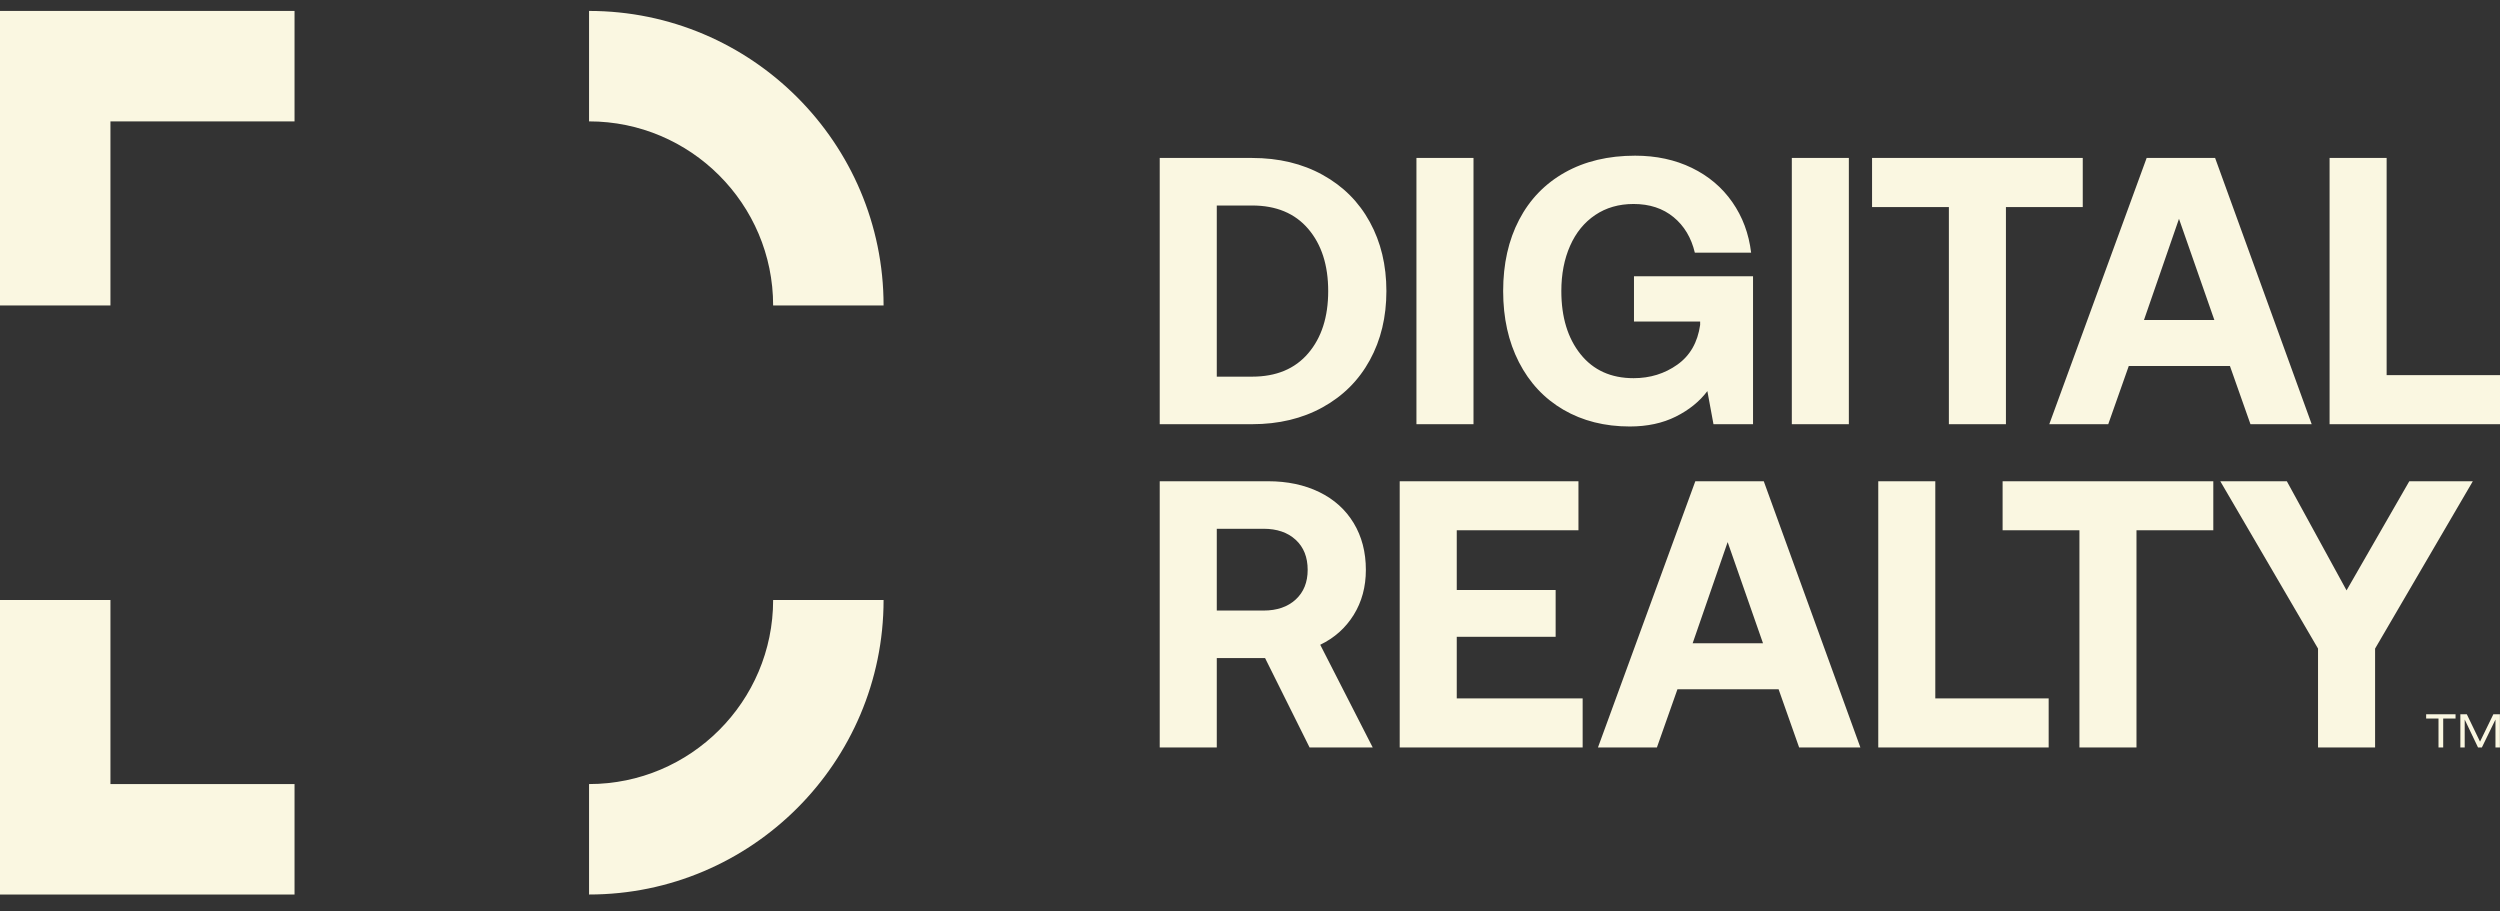
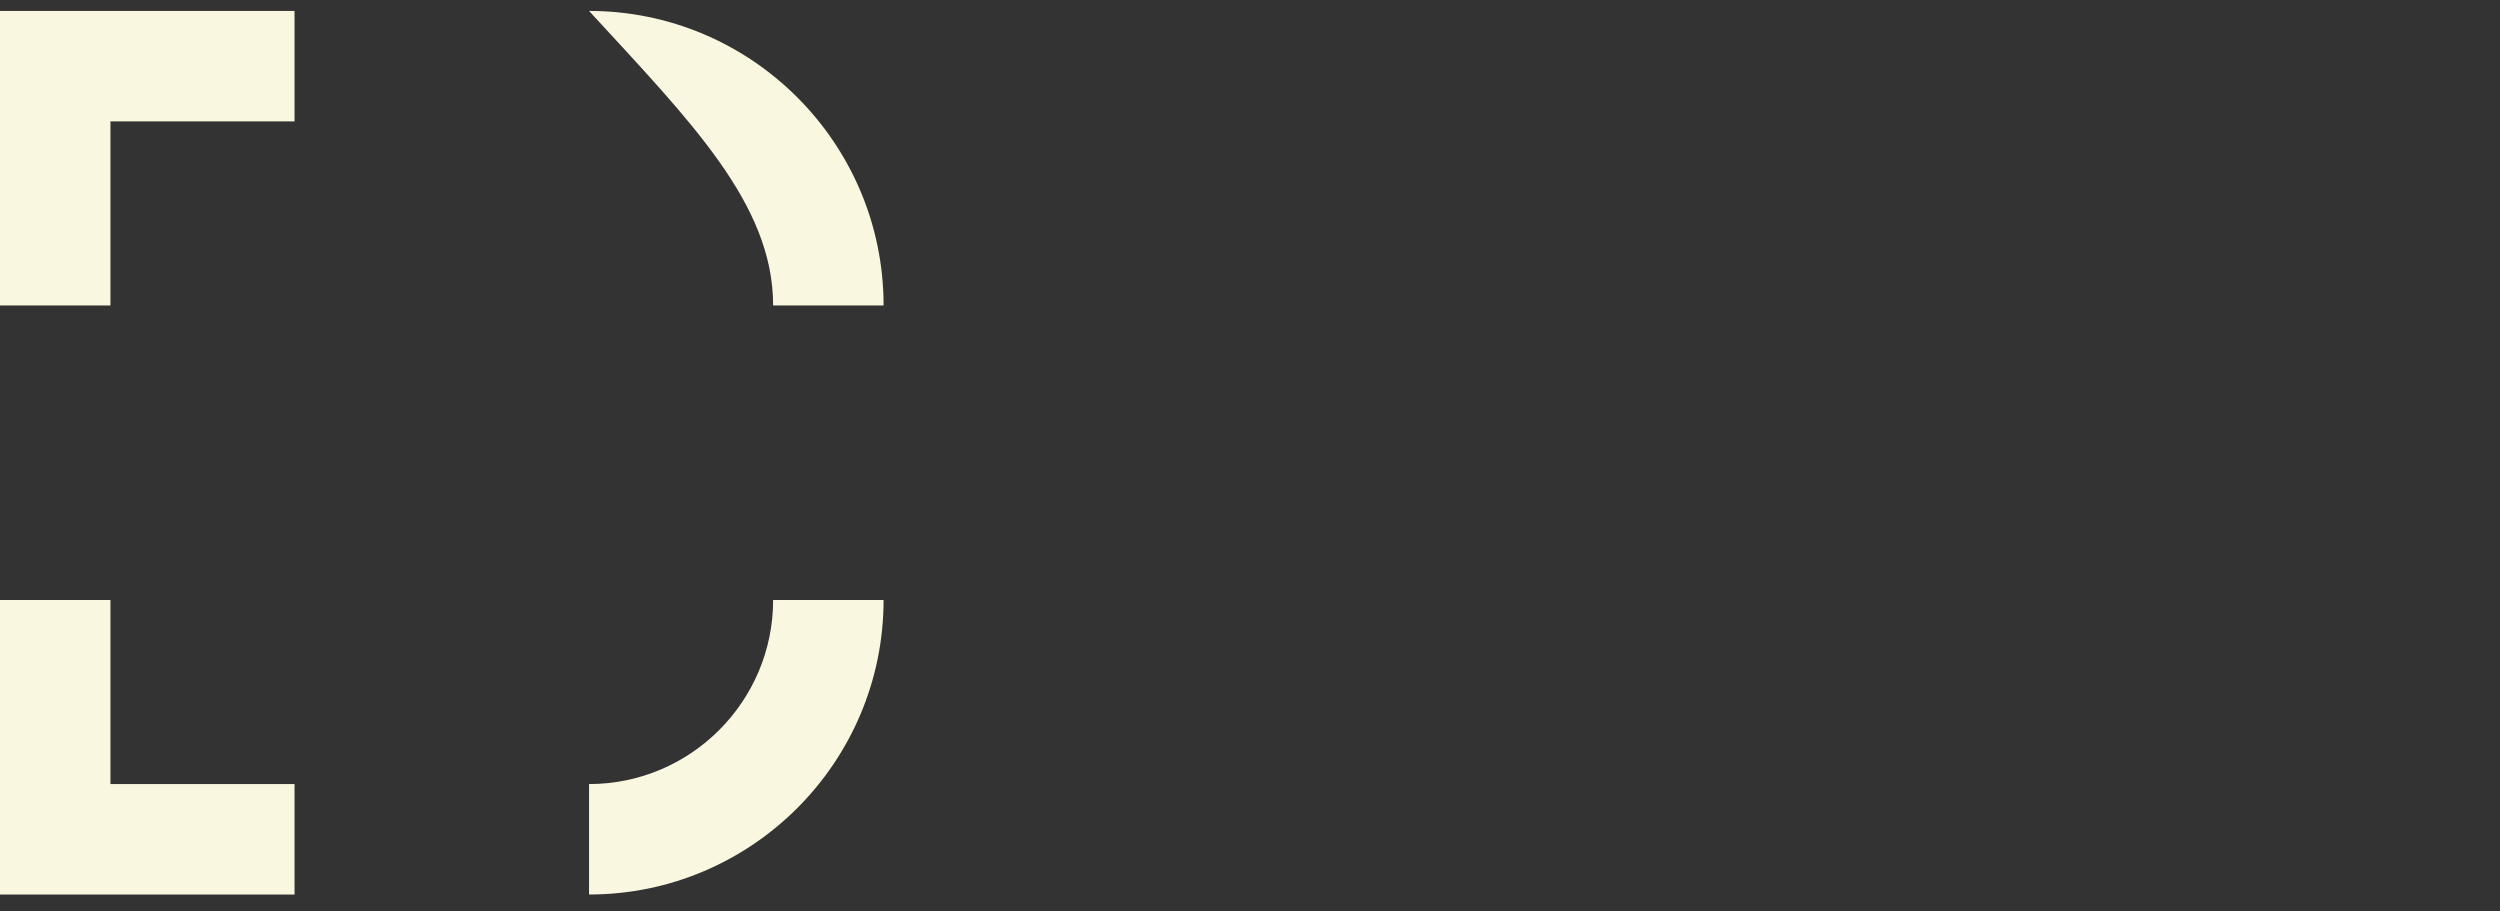
<svg xmlns="http://www.w3.org/2000/svg" width="118" height="43" viewBox="0 0 118 43" fill="none">
  <rect x="0" y="0" width="118" height="43" fill="#333333" stroke="none" />
-   <path d="M115.902 33.712V33.916H115.319V35.281H115.097V33.916H114.514V33.712H115.902ZM116.433 33.712L117.057 35.006L117.687 33.712H117.996V35.281H117.786V33.962L117.144 35.281H116.963L116.334 33.962V35.281H116.129V33.712H116.433Z" fill="#FAF7E1" />
-   <path d="M107.939 22.715L110.757 27.866L113.719 22.715H116.717L112.104 30.613V35.28H109.411V30.613L104.798 22.715H107.939ZM104.468 22.715V25.03H100.842V35.28H98.149V25.03H94.523V22.715H104.468ZM91.346 22.715H88.654V35.28H96.697V32.964H91.346V22.715ZM80.019 22.715H83.25L87.81 35.28H84.919L83.95 32.534H79.175L78.206 35.28H75.424L80.019 22.715ZM83.214 30.362L81.545 25.587L79.893 30.362H83.214ZM74.503 22.715V25.03H68.759V27.849H73.426V30.056H68.759V32.964H74.701V35.28H66.066V22.715H74.503ZM62.27 23.226C62.97 23.567 63.511 24.055 63.894 24.689C64.277 25.323 64.469 26.059 64.469 26.897C64.469 27.699 64.277 28.408 63.894 29.024C63.511 29.641 62.985 30.11 62.315 30.433L64.792 35.28H61.812L59.712 31.062H57.432V35.28H54.739V22.715H59.855C60.765 22.715 61.57 22.885 62.27 23.226ZM59.64 28.818C60.274 28.818 60.78 28.644 61.157 28.297C61.534 27.95 61.722 27.483 61.722 26.897C61.722 26.299 61.534 25.826 61.157 25.479C60.78 25.132 60.274 24.958 59.64 24.958H57.432V28.818H59.64ZM112.649 17.706V7.456H109.956V20.022H118V17.706L112.649 17.706ZM101.322 7.456H104.553L109.112 20.022H106.222L105.253 17.275H100.478L99.509 20.022H96.726L101.322 7.456ZM104.517 15.103L102.848 10.328L101.196 15.103H104.517ZM98.306 7.456V9.772H94.68V20.022H91.987V9.772H88.361V7.456H98.306ZM87.266 7.456V20.022H84.574V7.456H87.266ZM73.866 8.138C74.805 7.612 75.909 7.348 77.178 7.348C78.171 7.348 79.063 7.54 79.853 7.923C80.642 8.306 81.28 8.844 81.764 9.538C82.249 10.232 82.545 11.028 82.653 11.926H79.996C79.829 11.22 79.493 10.66 78.991 10.248C78.488 9.835 77.86 9.628 77.106 9.628C76.412 9.628 75.808 9.802 75.293 10.149C74.778 10.496 74.383 10.98 74.108 11.603C73.833 12.225 73.695 12.937 73.695 13.739C73.695 14.972 73.998 15.965 74.602 16.719C75.206 17.473 76.041 17.85 77.106 17.85C77.884 17.85 78.572 17.637 79.17 17.212C79.769 16.788 80.128 16.162 80.247 15.337V15.175H77.124V13.039H82.743V20.022H80.876L80.588 18.46C80.218 18.951 79.721 19.352 79.099 19.663C78.476 19.974 77.752 20.13 76.927 20.13C75.742 20.13 74.698 19.866 73.794 19.34C72.891 18.813 72.191 18.065 71.694 17.096C71.197 16.126 70.949 15.008 70.949 13.739C70.949 12.459 71.2 11.336 71.703 10.373C72.205 9.41 72.927 8.665 73.866 8.138ZM69.549 7.456V20.022H66.856V7.456H69.549ZM59.101 7.456C60.358 7.456 61.468 7.722 62.431 8.255C63.395 8.788 64.137 9.529 64.657 10.481C65.178 11.432 65.438 12.518 65.438 13.739C65.438 14.96 65.178 16.046 64.657 16.997C64.137 17.948 63.395 18.69 62.431 19.223C61.468 19.756 60.358 20.022 59.101 20.022H54.739V7.456H59.101ZM61.749 16.674C62.377 15.938 62.691 14.96 62.691 13.739C62.691 12.518 62.377 11.54 61.749 10.804C61.121 10.068 60.238 9.7 59.101 9.7H57.432V17.778H59.101C60.238 17.778 61.121 17.41 61.749 16.674Z" fill="#FAF7E1" />
-   <path d="M27.803 42.221V37.008C32.594 37.008 36.492 33.11 36.492 28.319H41.705C41.705 35.984 35.468 42.221 27.803 42.221ZM27.803 0.516V5.729C32.594 5.729 36.492 9.627 36.492 14.418H41.705C41.705 6.752 35.468 0.516 27.803 0.516ZM13.902 37.008H5.213V28.319H0V42.221H13.902V37.008ZM5.213 5.729H13.902V0.516H0V14.418H5.213V5.729Z" fill="#FAF7E1" />
+   <path d="M27.803 42.221V37.008C32.594 37.008 36.492 33.11 36.492 28.319H41.705C41.705 35.984 35.468 42.221 27.803 42.221ZM27.803 0.516C32.594 5.729 36.492 9.627 36.492 14.418H41.705C41.705 6.752 35.468 0.516 27.803 0.516ZM13.902 37.008H5.213V28.319H0V42.221H13.902V37.008ZM5.213 5.729H13.902V0.516H0V14.418H5.213V5.729Z" fill="#FAF7E1" />
</svg>